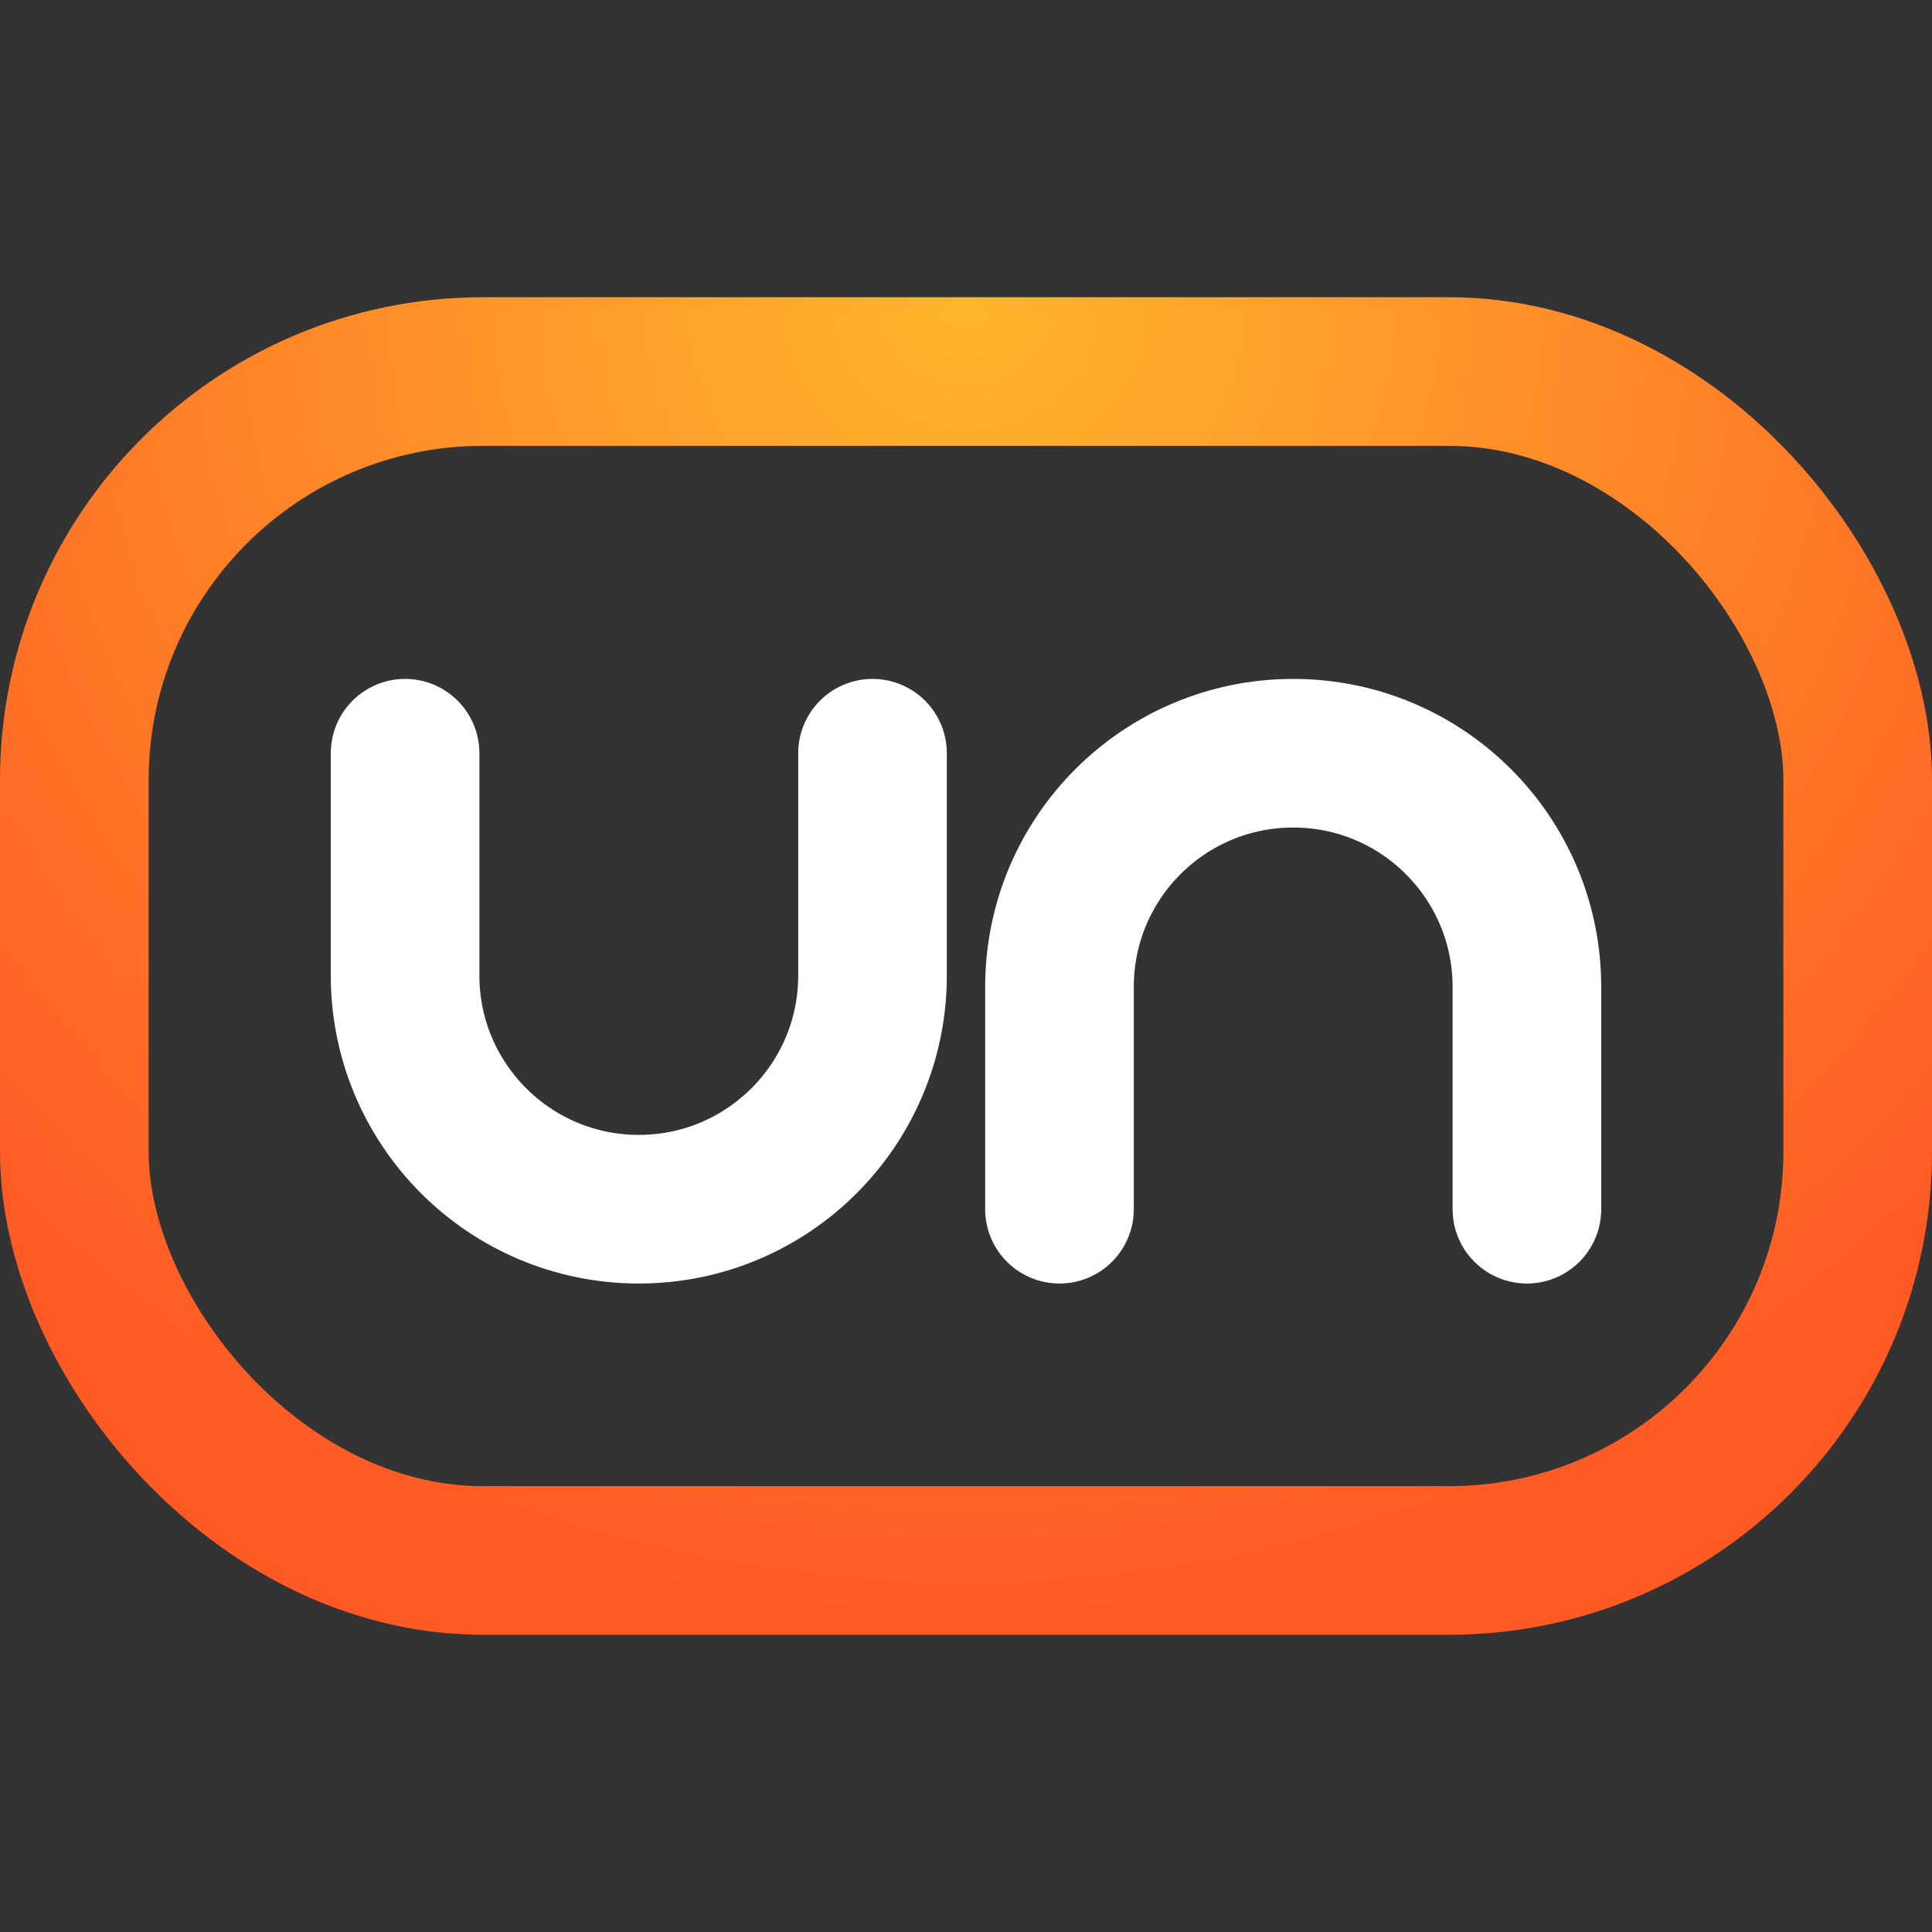
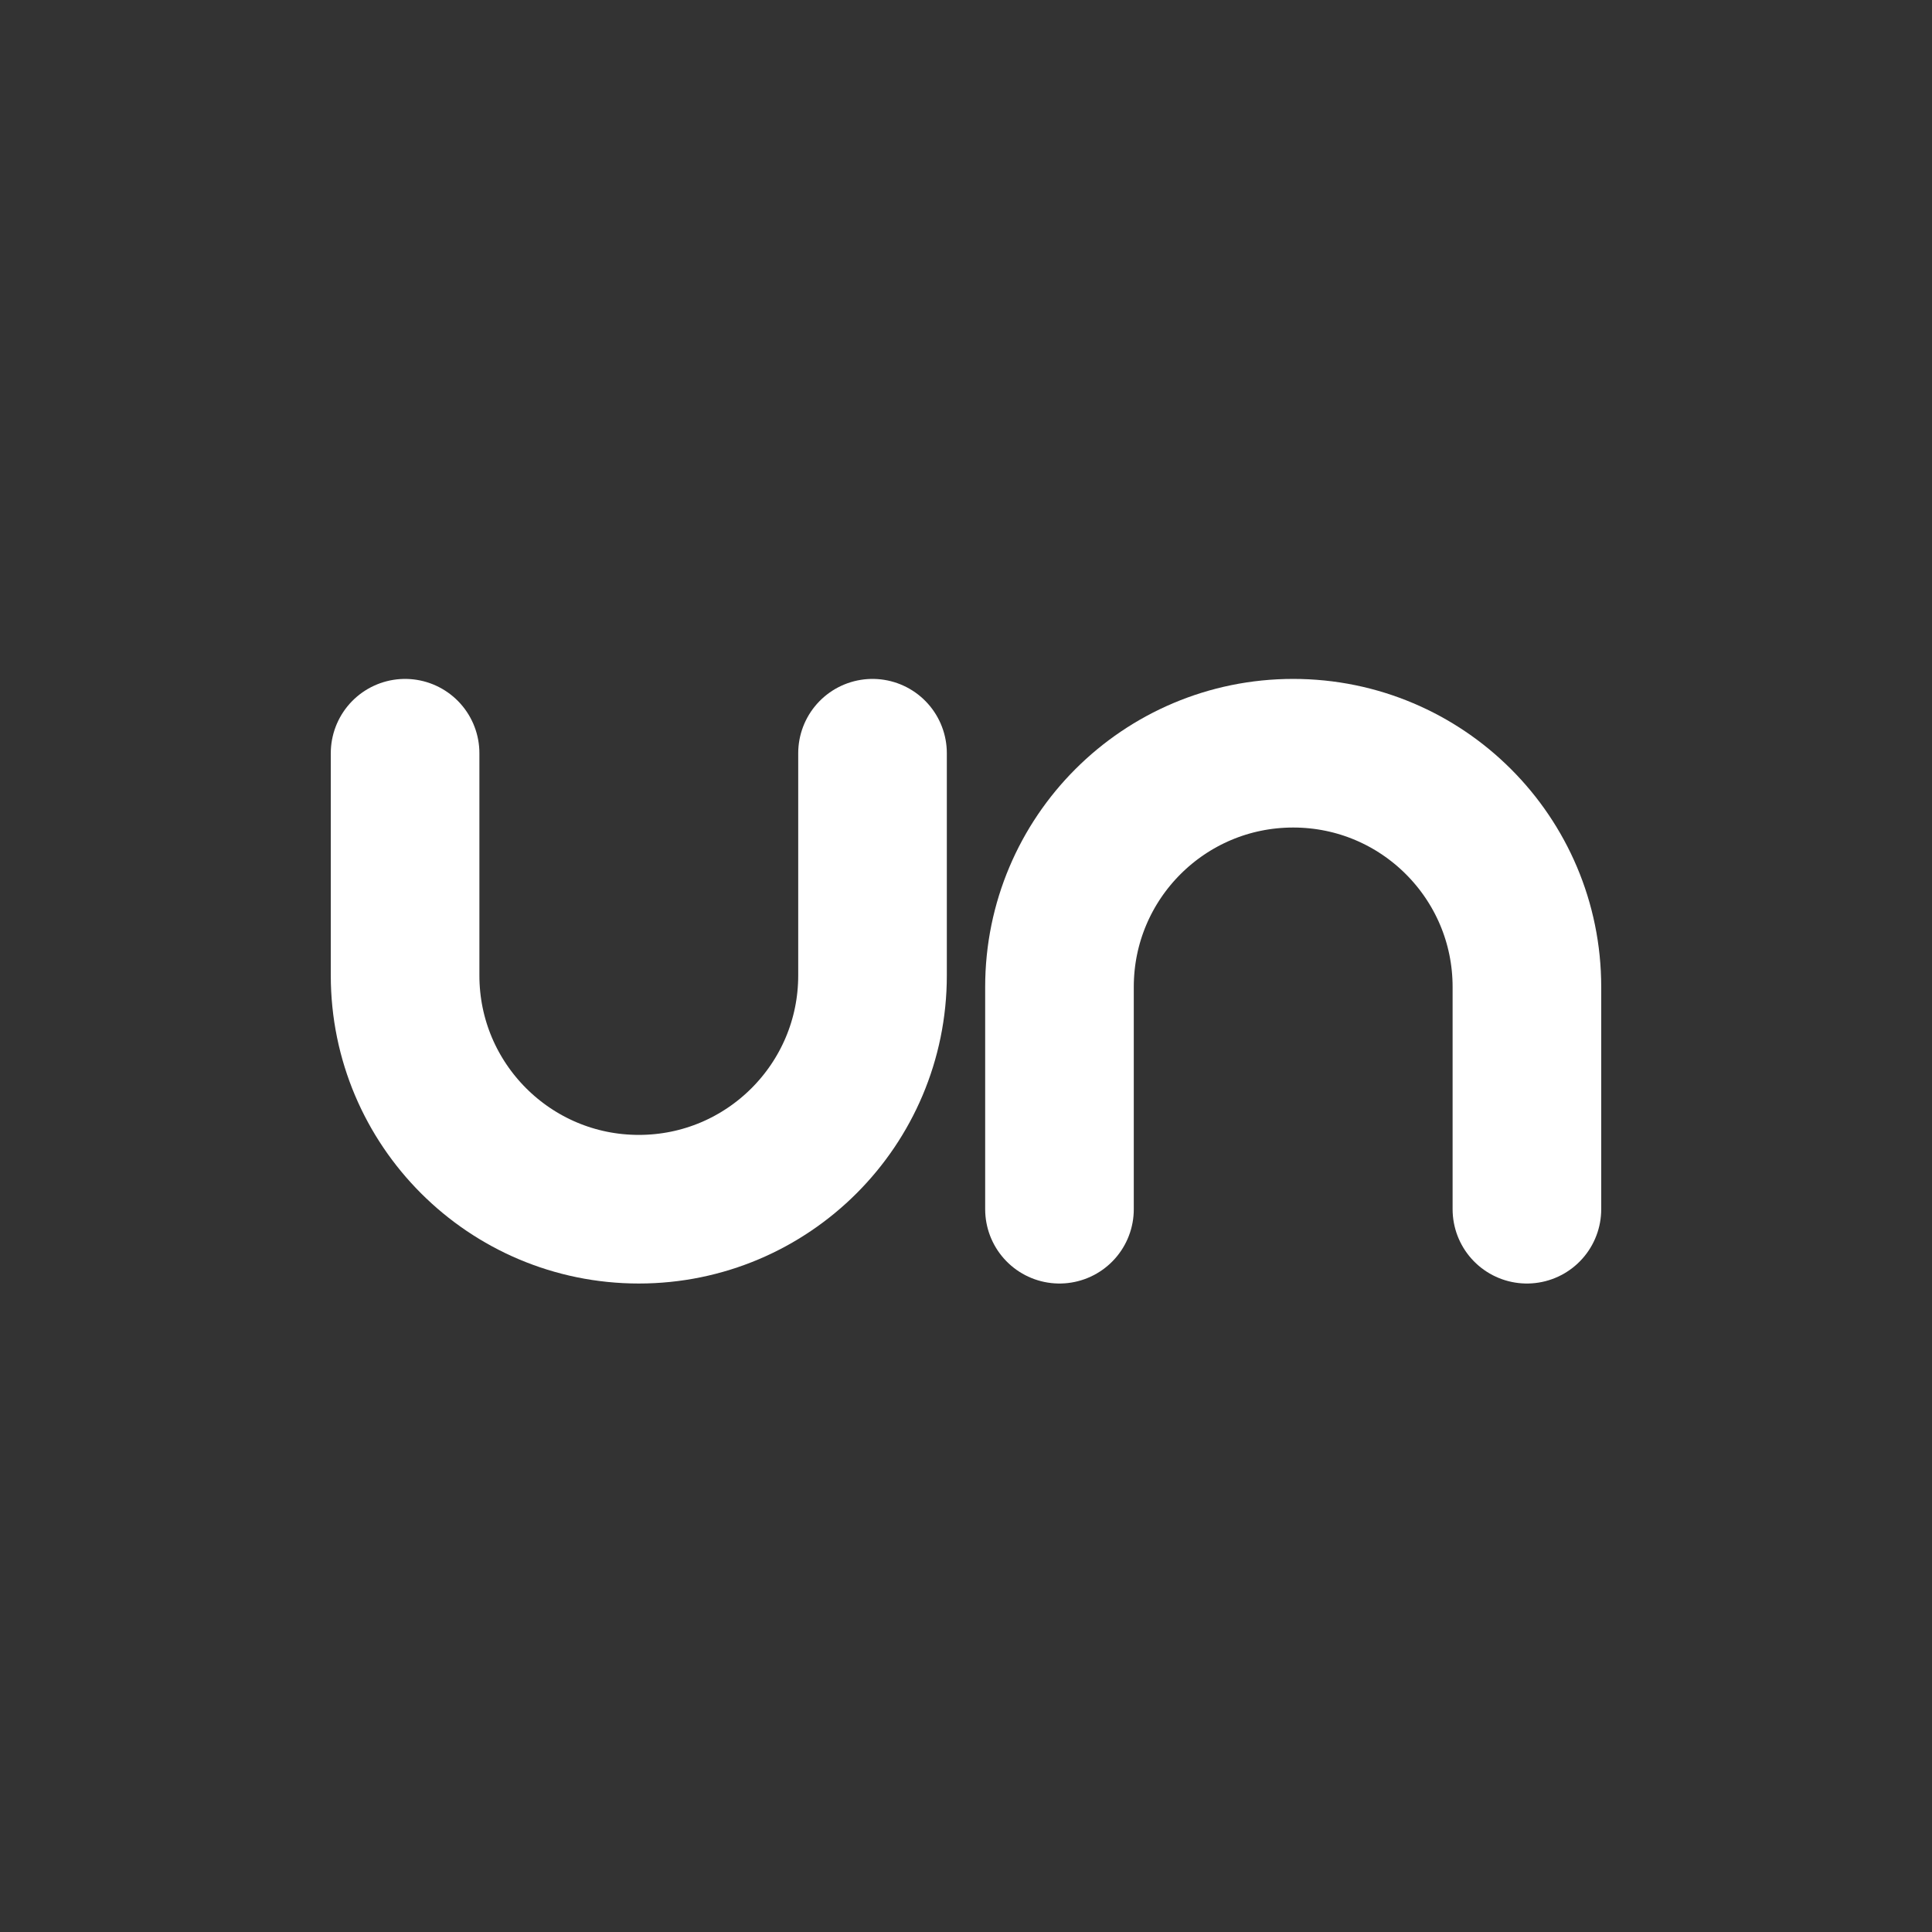
<svg xmlns="http://www.w3.org/2000/svg" width="52" height="52" viewBox="0 0 52 52" fill="none">
  <rect x="0" y="0" width="52" height="52" fill="#333333" stroke="none" />
-   <rect x="2" y="10" width="48" height="32" rx="11" stroke="url(#paint0_radial_891_2590)" stroke-width="4" />
  <path d="M41.097 32.546V26.563C41.097 23.089 38.281 20.273 34.806 20.273V20.273C31.332 20.273 28.516 23.089 28.516 26.563V32.546" stroke="white" stroke-width="4" stroke-linecap="round" />
  <path d="M10.903 20.273V26.255C10.903 29.729 13.72 32.546 17.194 32.546V32.546C20.668 32.546 23.484 29.729 23.484 26.255V20.273" stroke="white" stroke-width="4" stroke-linecap="round" />
  <defs>
    <radialGradient id="paint0_radial_891_2590" cx="0" cy="0" r="1" gradientUnits="userSpaceOnUse" gradientTransform="translate(26 8) rotate(90) scale(36 36.903)">
      <stop offset="0.006" stop-color="#FFB52C" />
      <stop offset="1" stop-color="#FF5924" />
    </radialGradient>
  </defs>
</svg>